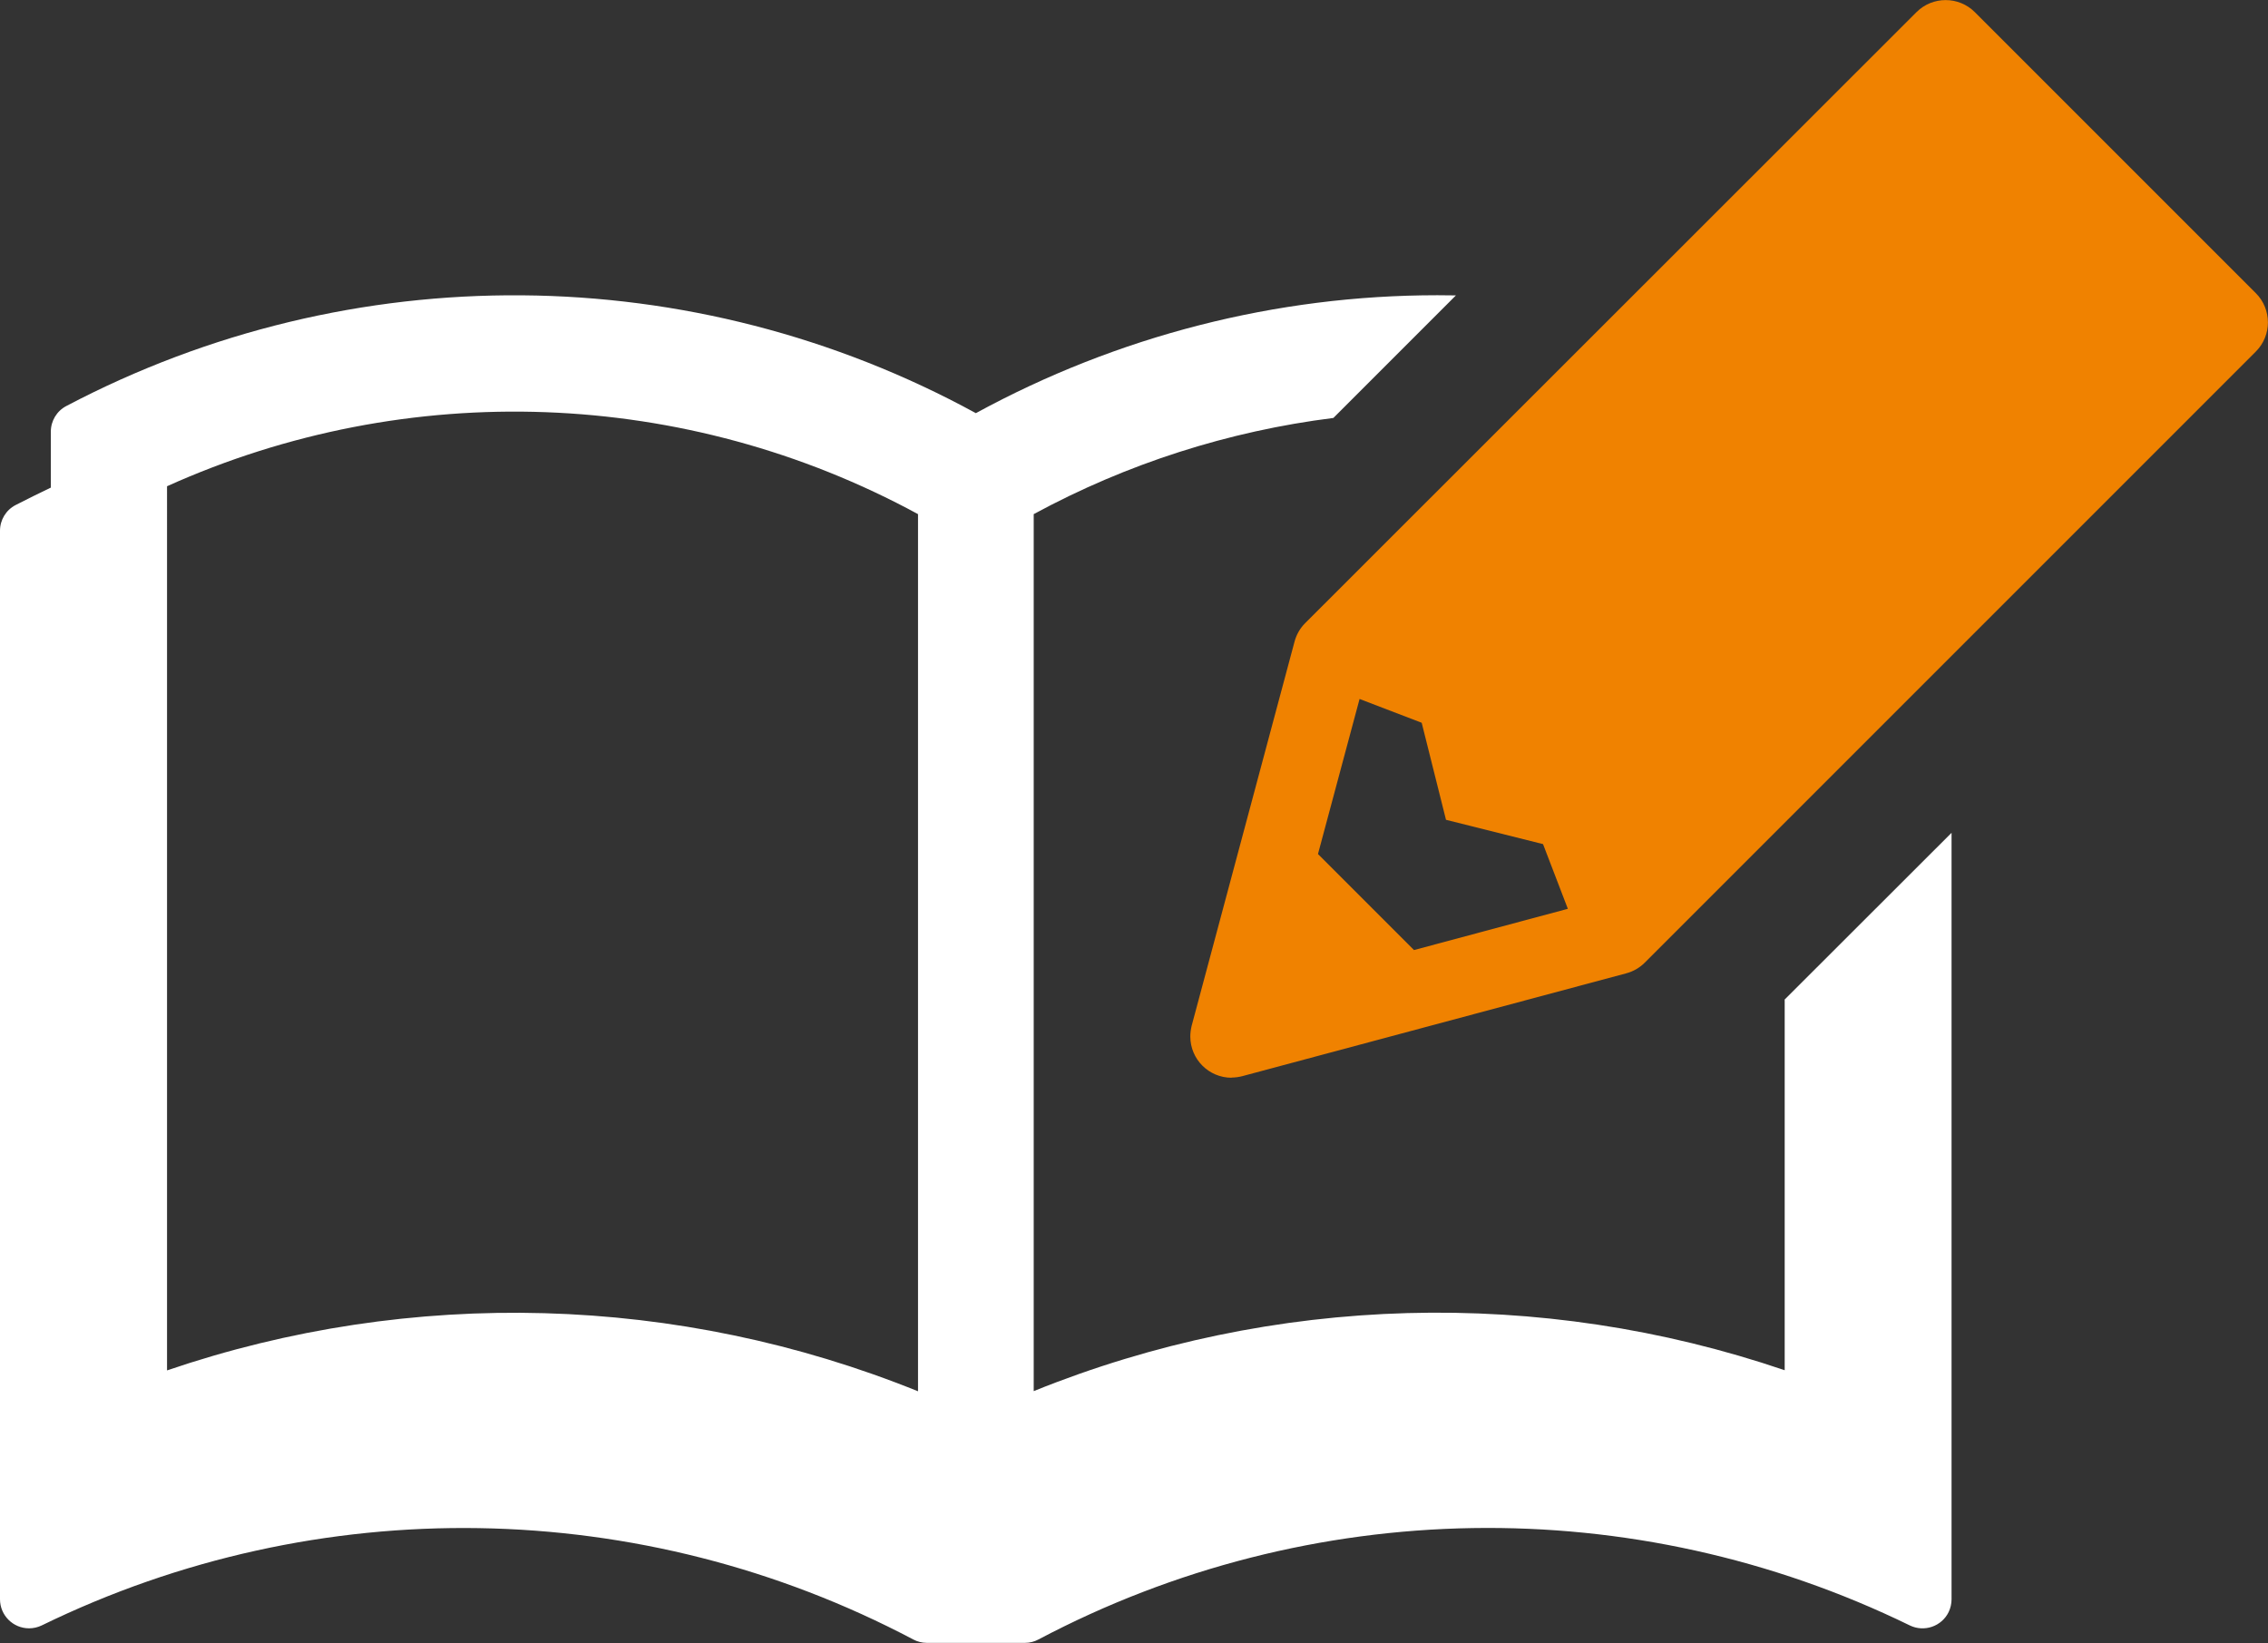
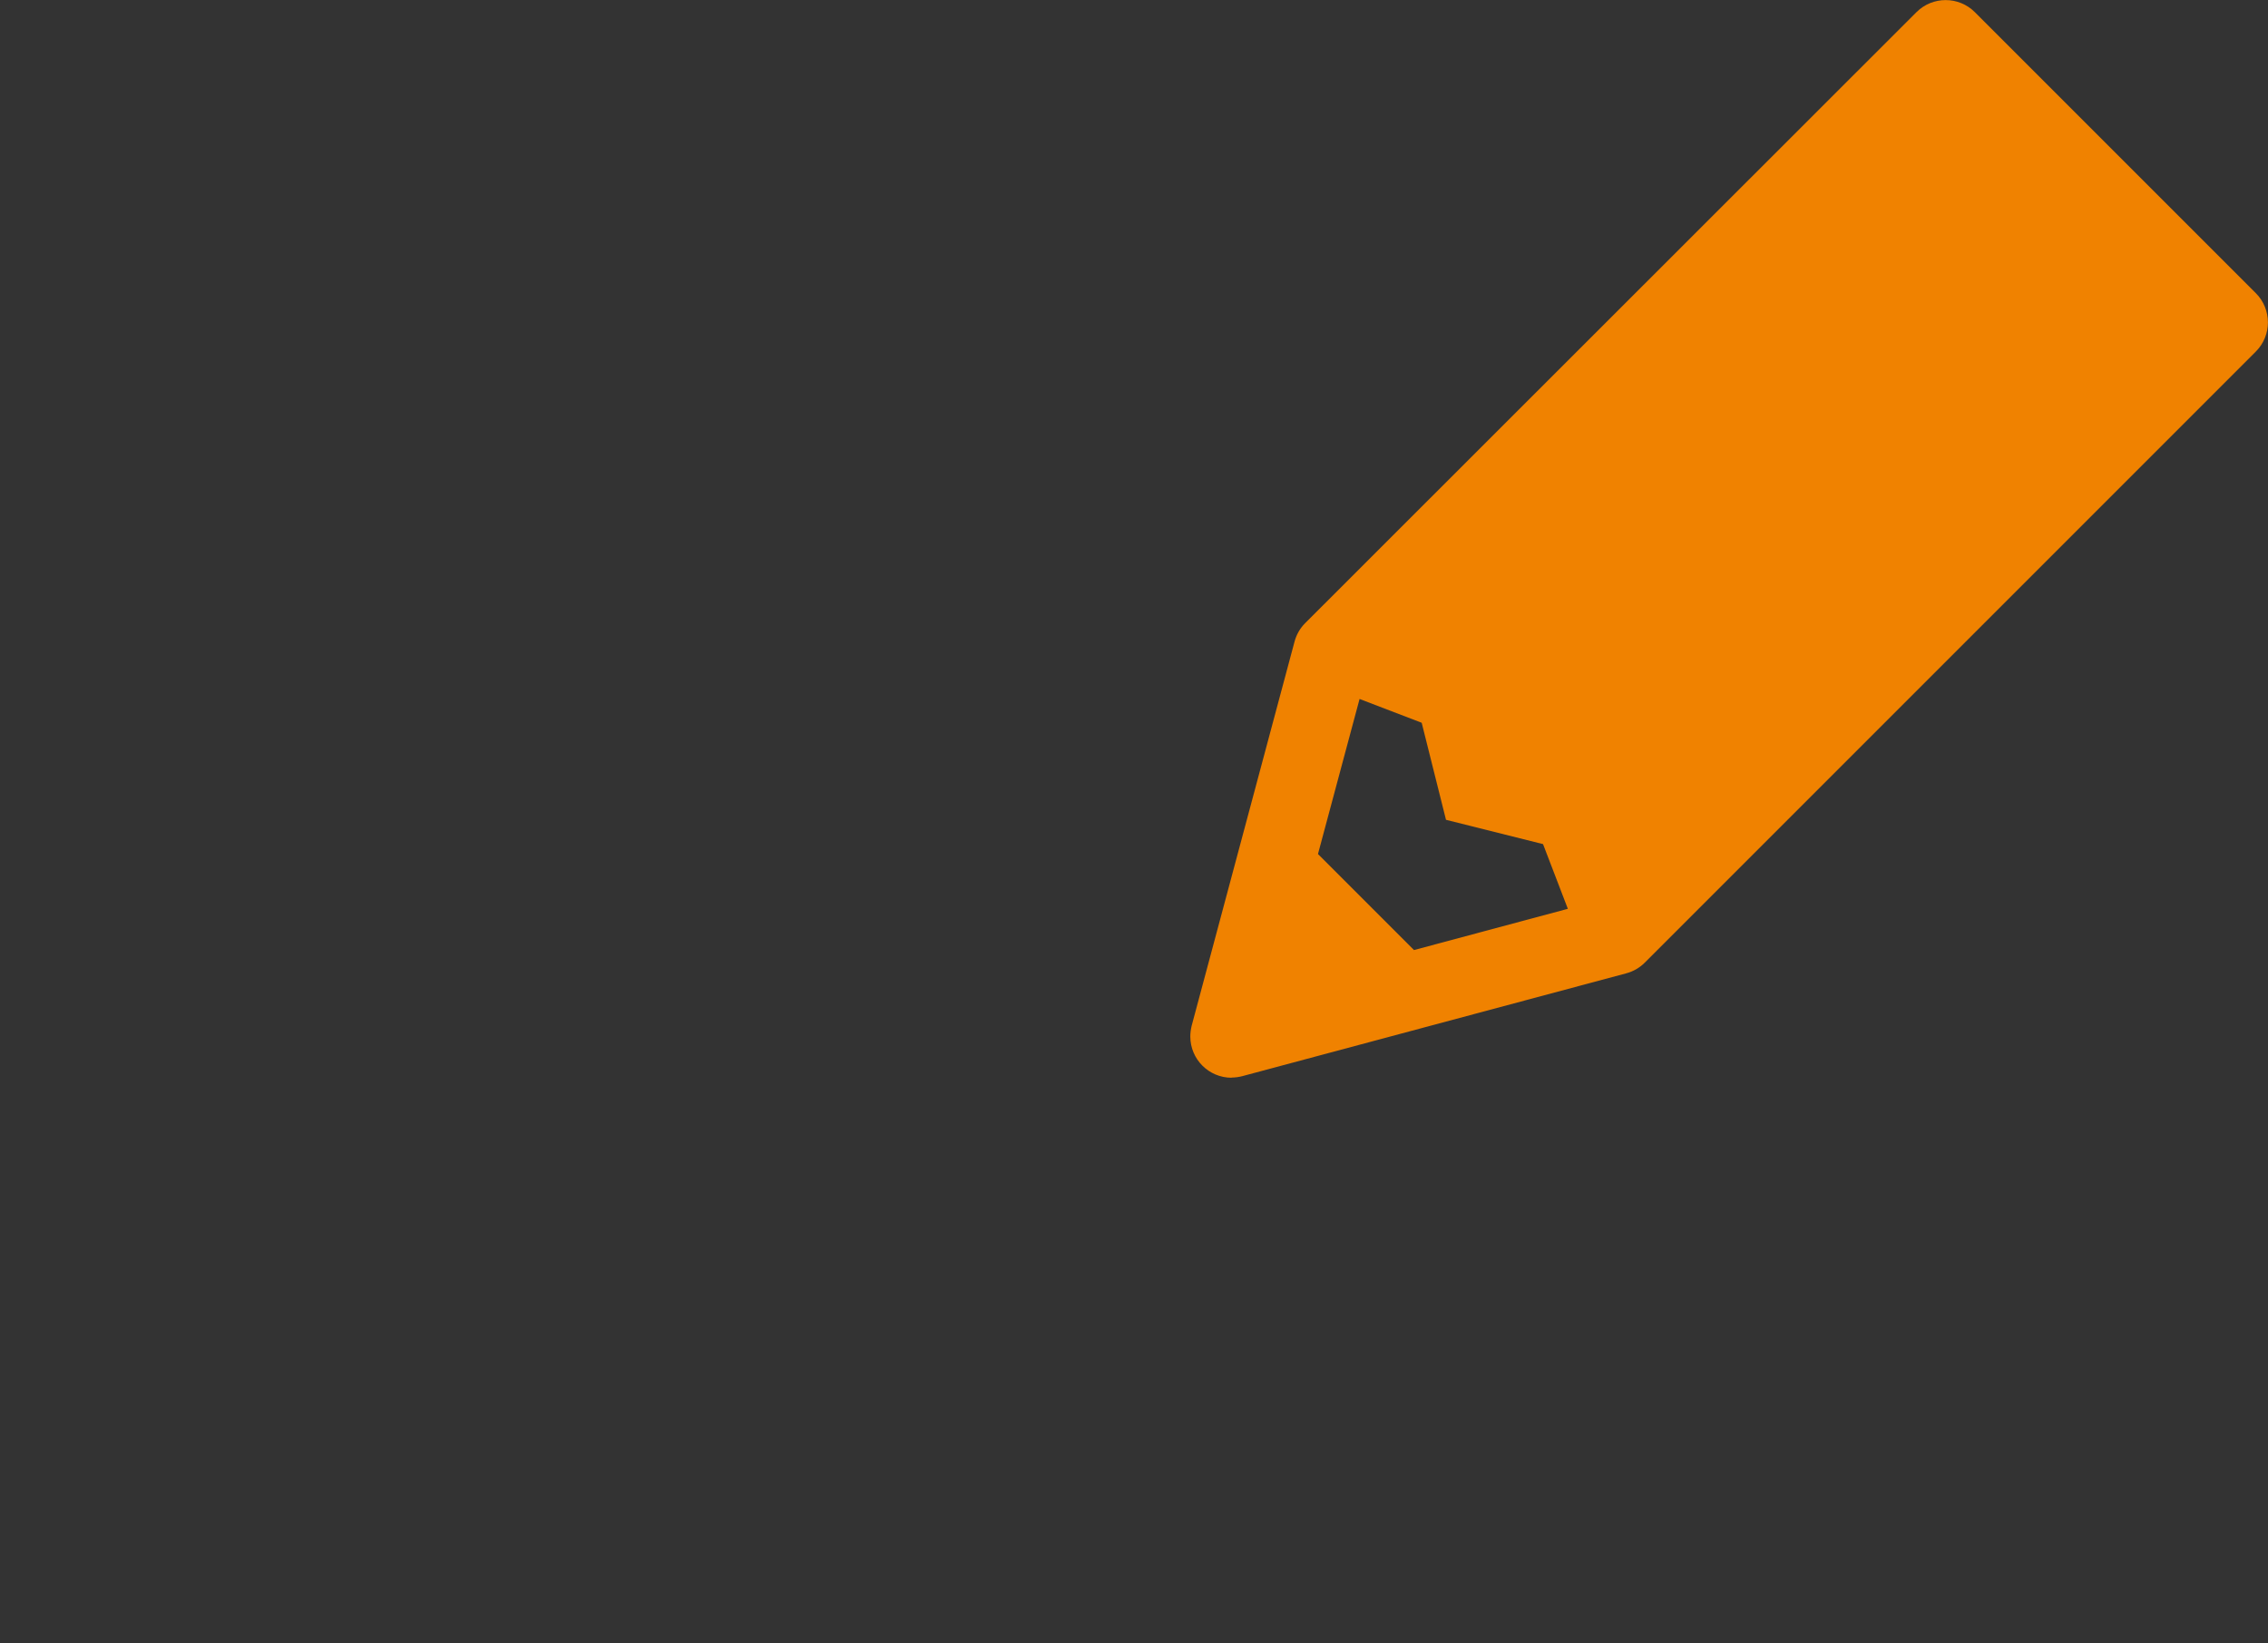
<svg xmlns="http://www.w3.org/2000/svg" id="_レイヤー_2" viewBox="0 0 132.52 96">
  <rect x="0" y="0" width="132.52" height="96" fill="#333333" stroke="none" />
  <defs>
    <style>.cls-1{clip-path:url(#clippath);}.cls-2{fill:none;}.cls-2,.cls-3,.cls-4{stroke-width:0px;}.cls-3{fill:#f08200;}.cls-4{fill:#fff;}</style>
    <clipPath id="clippath">
      <rect class="cls-2" width="132.52" height="96" />
    </clipPath>
  </defs>
  <g id="_レイヤー_1-2">
    <g class="cls-1">
      <g id="_グループ_3987">
-         <path id="_パス_7378" class="cls-4" d="m104.28,58.42v21.64c-14.3-4.87-29.87-4.44-43.88,1.22V30.04c5.44-2.95,11.38-4.85,17.51-5.62l7.16-7.16c-.36,0-.73-.01-1.09-.01-9.42,0-18.69,2.38-26.96,6.89-16.53-9.03-36.48-9.19-53.14-.42-.56.29-.91.87-.91,1.5v3.27c-.69.33-1.38.67-2.06,1.02-.56.29-.91.87-.91,1.5v62.43c0,.94.76,1.7,1.7,1.7.26,0,.51-.06.74-.17,16.13-7.87,35.05-7.56,50.92.82.24.13.52.2.79.2h5.74c.28,0,.55-.07.79-.2,15.87-8.39,34.78-8.69,50.91-.82.84.41,1.86.06,2.27-.78.11-.23.17-.49.17-.74v-44.79l-9.77,9.76Zm-50.64,22.87c-14-5.66-29.58-6.1-43.88-1.22V28.41c14.08-6.34,30.31-5.74,43.88,1.63v51.25Z" />
        <path id="_パス_7379" class="cls-3" d="m71.96,62.97c-1.33,0-2.41-1.08-2.41-2.41,0-.21.03-.42.08-.63l6.01-22.44c.11-.41.32-.78.62-1.08L111.98.71c.94-.94,2.47-.94,3.41,0,0,0,0,0,0,0l16.42,16.42c.94.94.94,2.47,0,3.41,0,0,0,0,0,0l-35.71,35.71c-.3.3-.67.51-1.08.62l-22.44,6.01c-.2.05-.41.08-.62.08m5.05-13.06l5.61,5.61,8.99-2.41-1.45-3.78-5.67-1.42-1.42-5.67-3.63-1.39-2.43,9.06Z" />
      </g>
    </g>
  </g>
</svg>